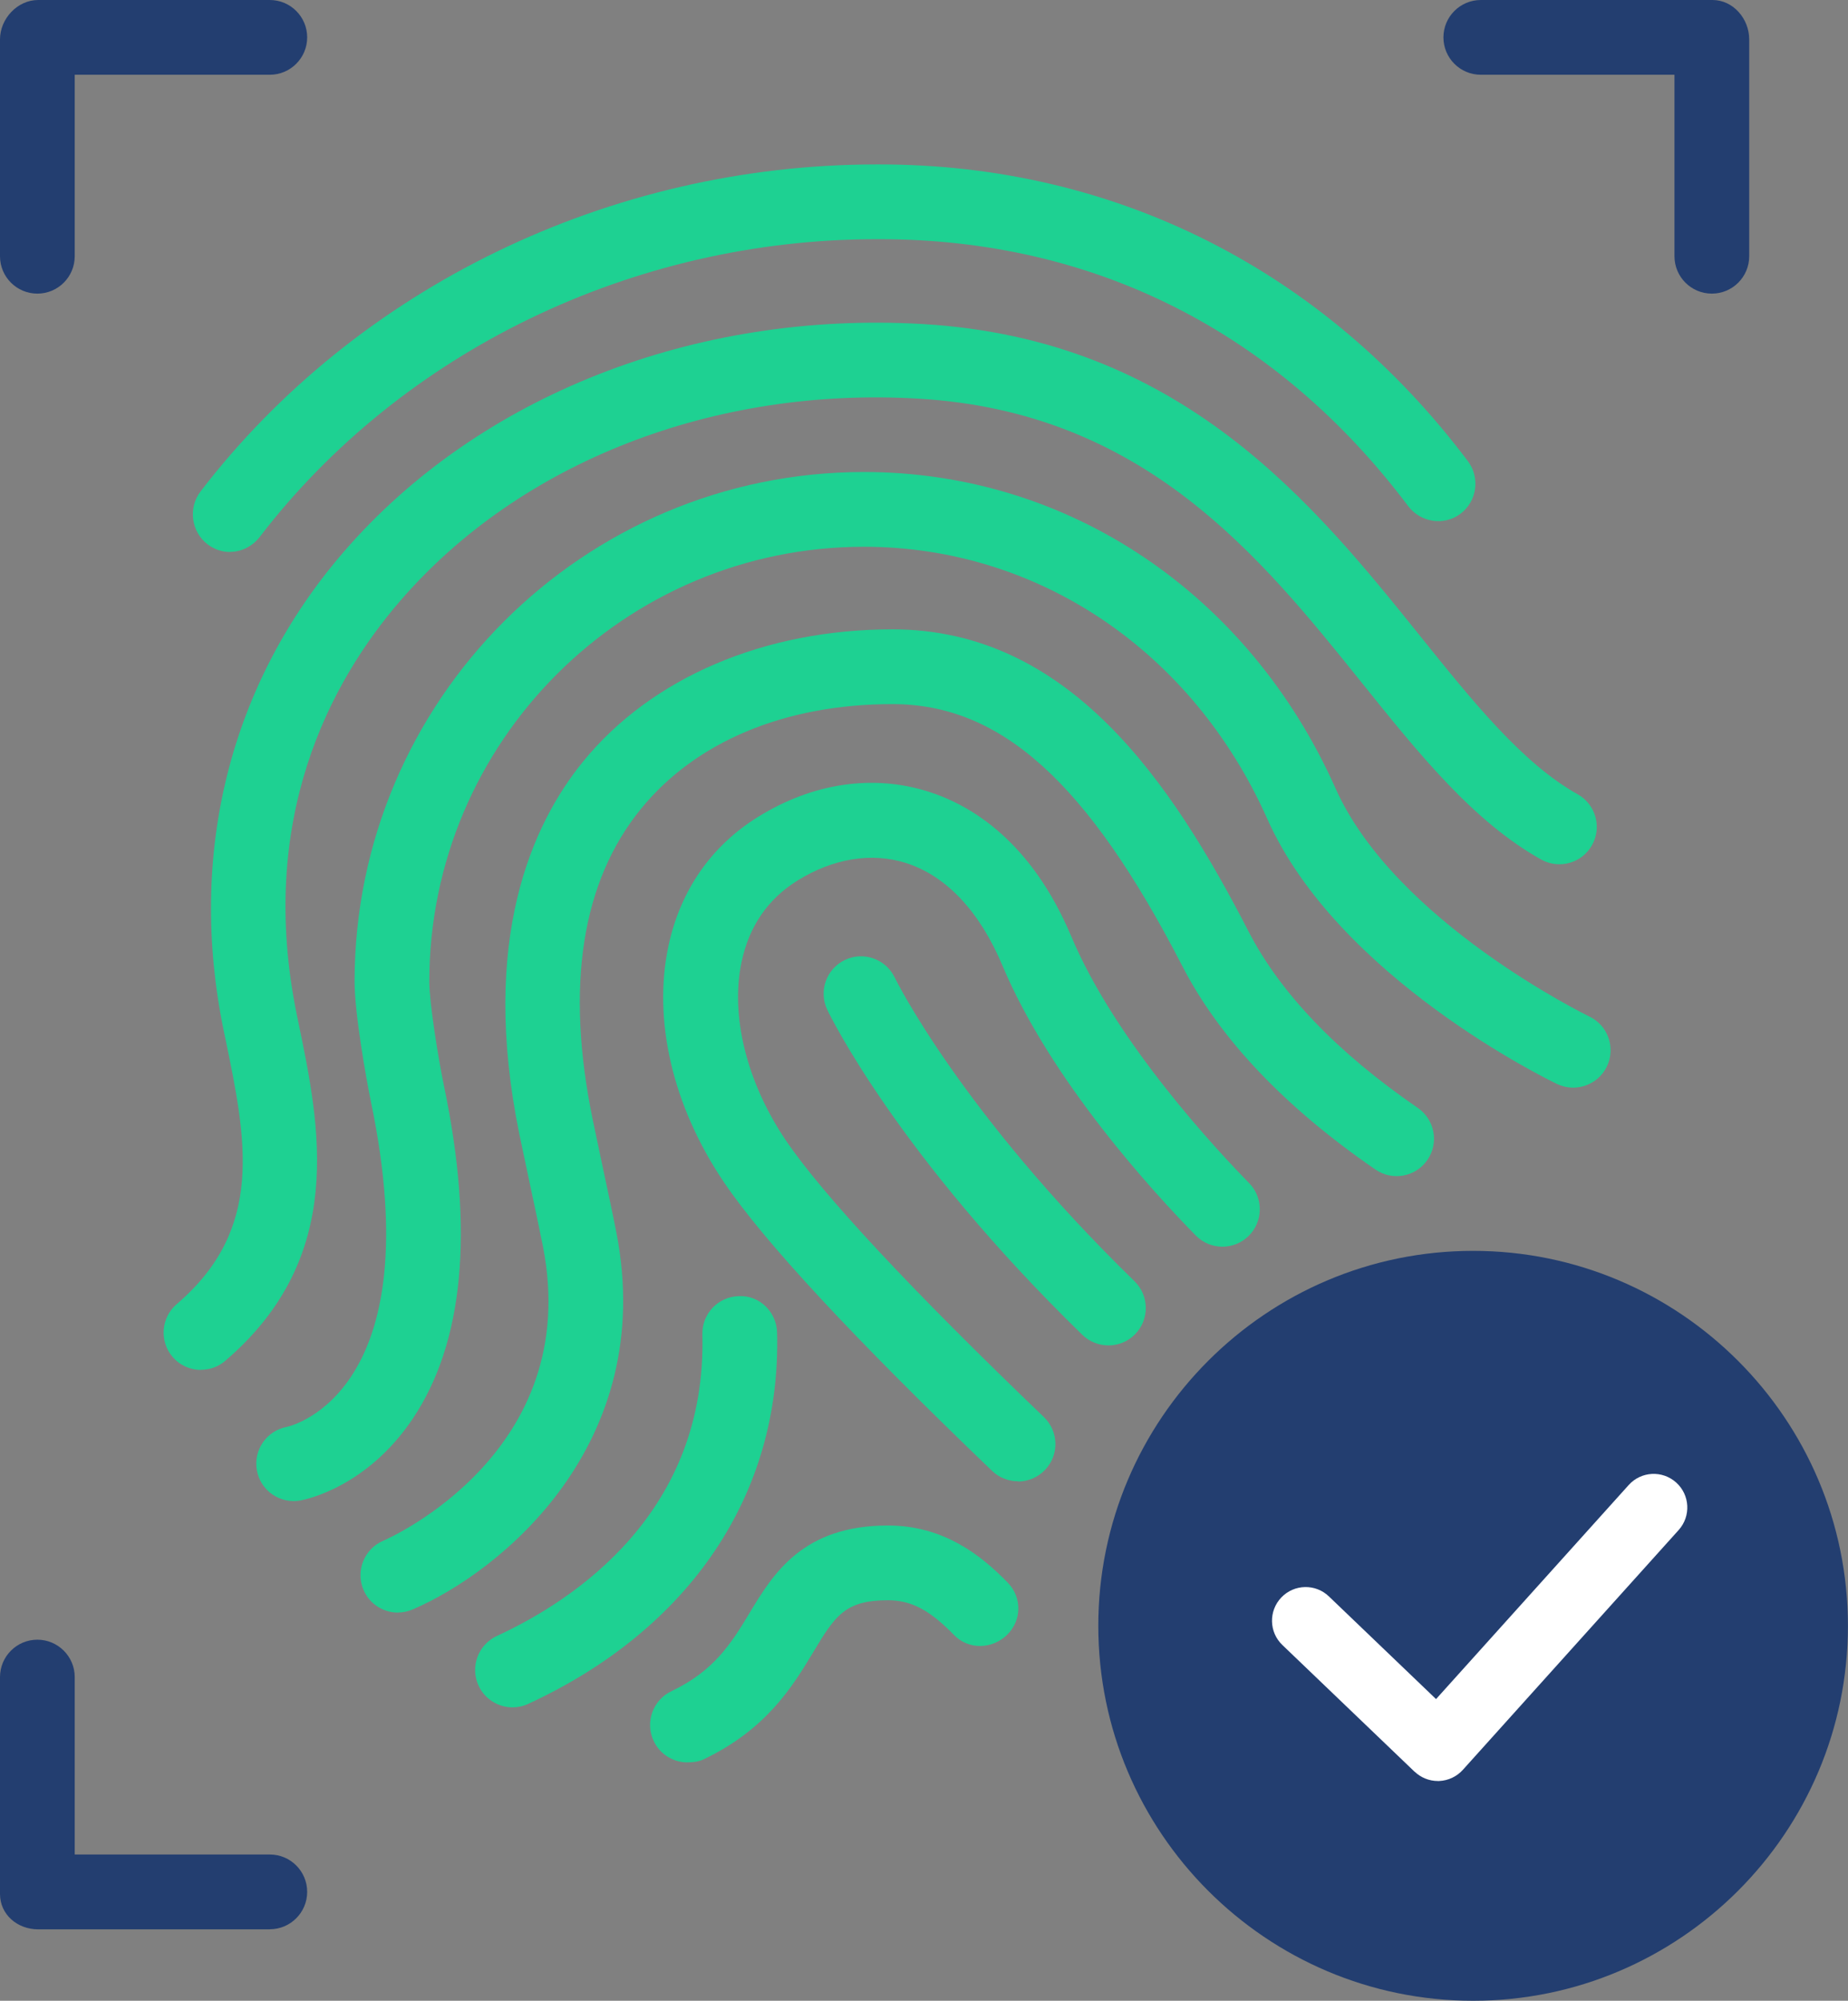
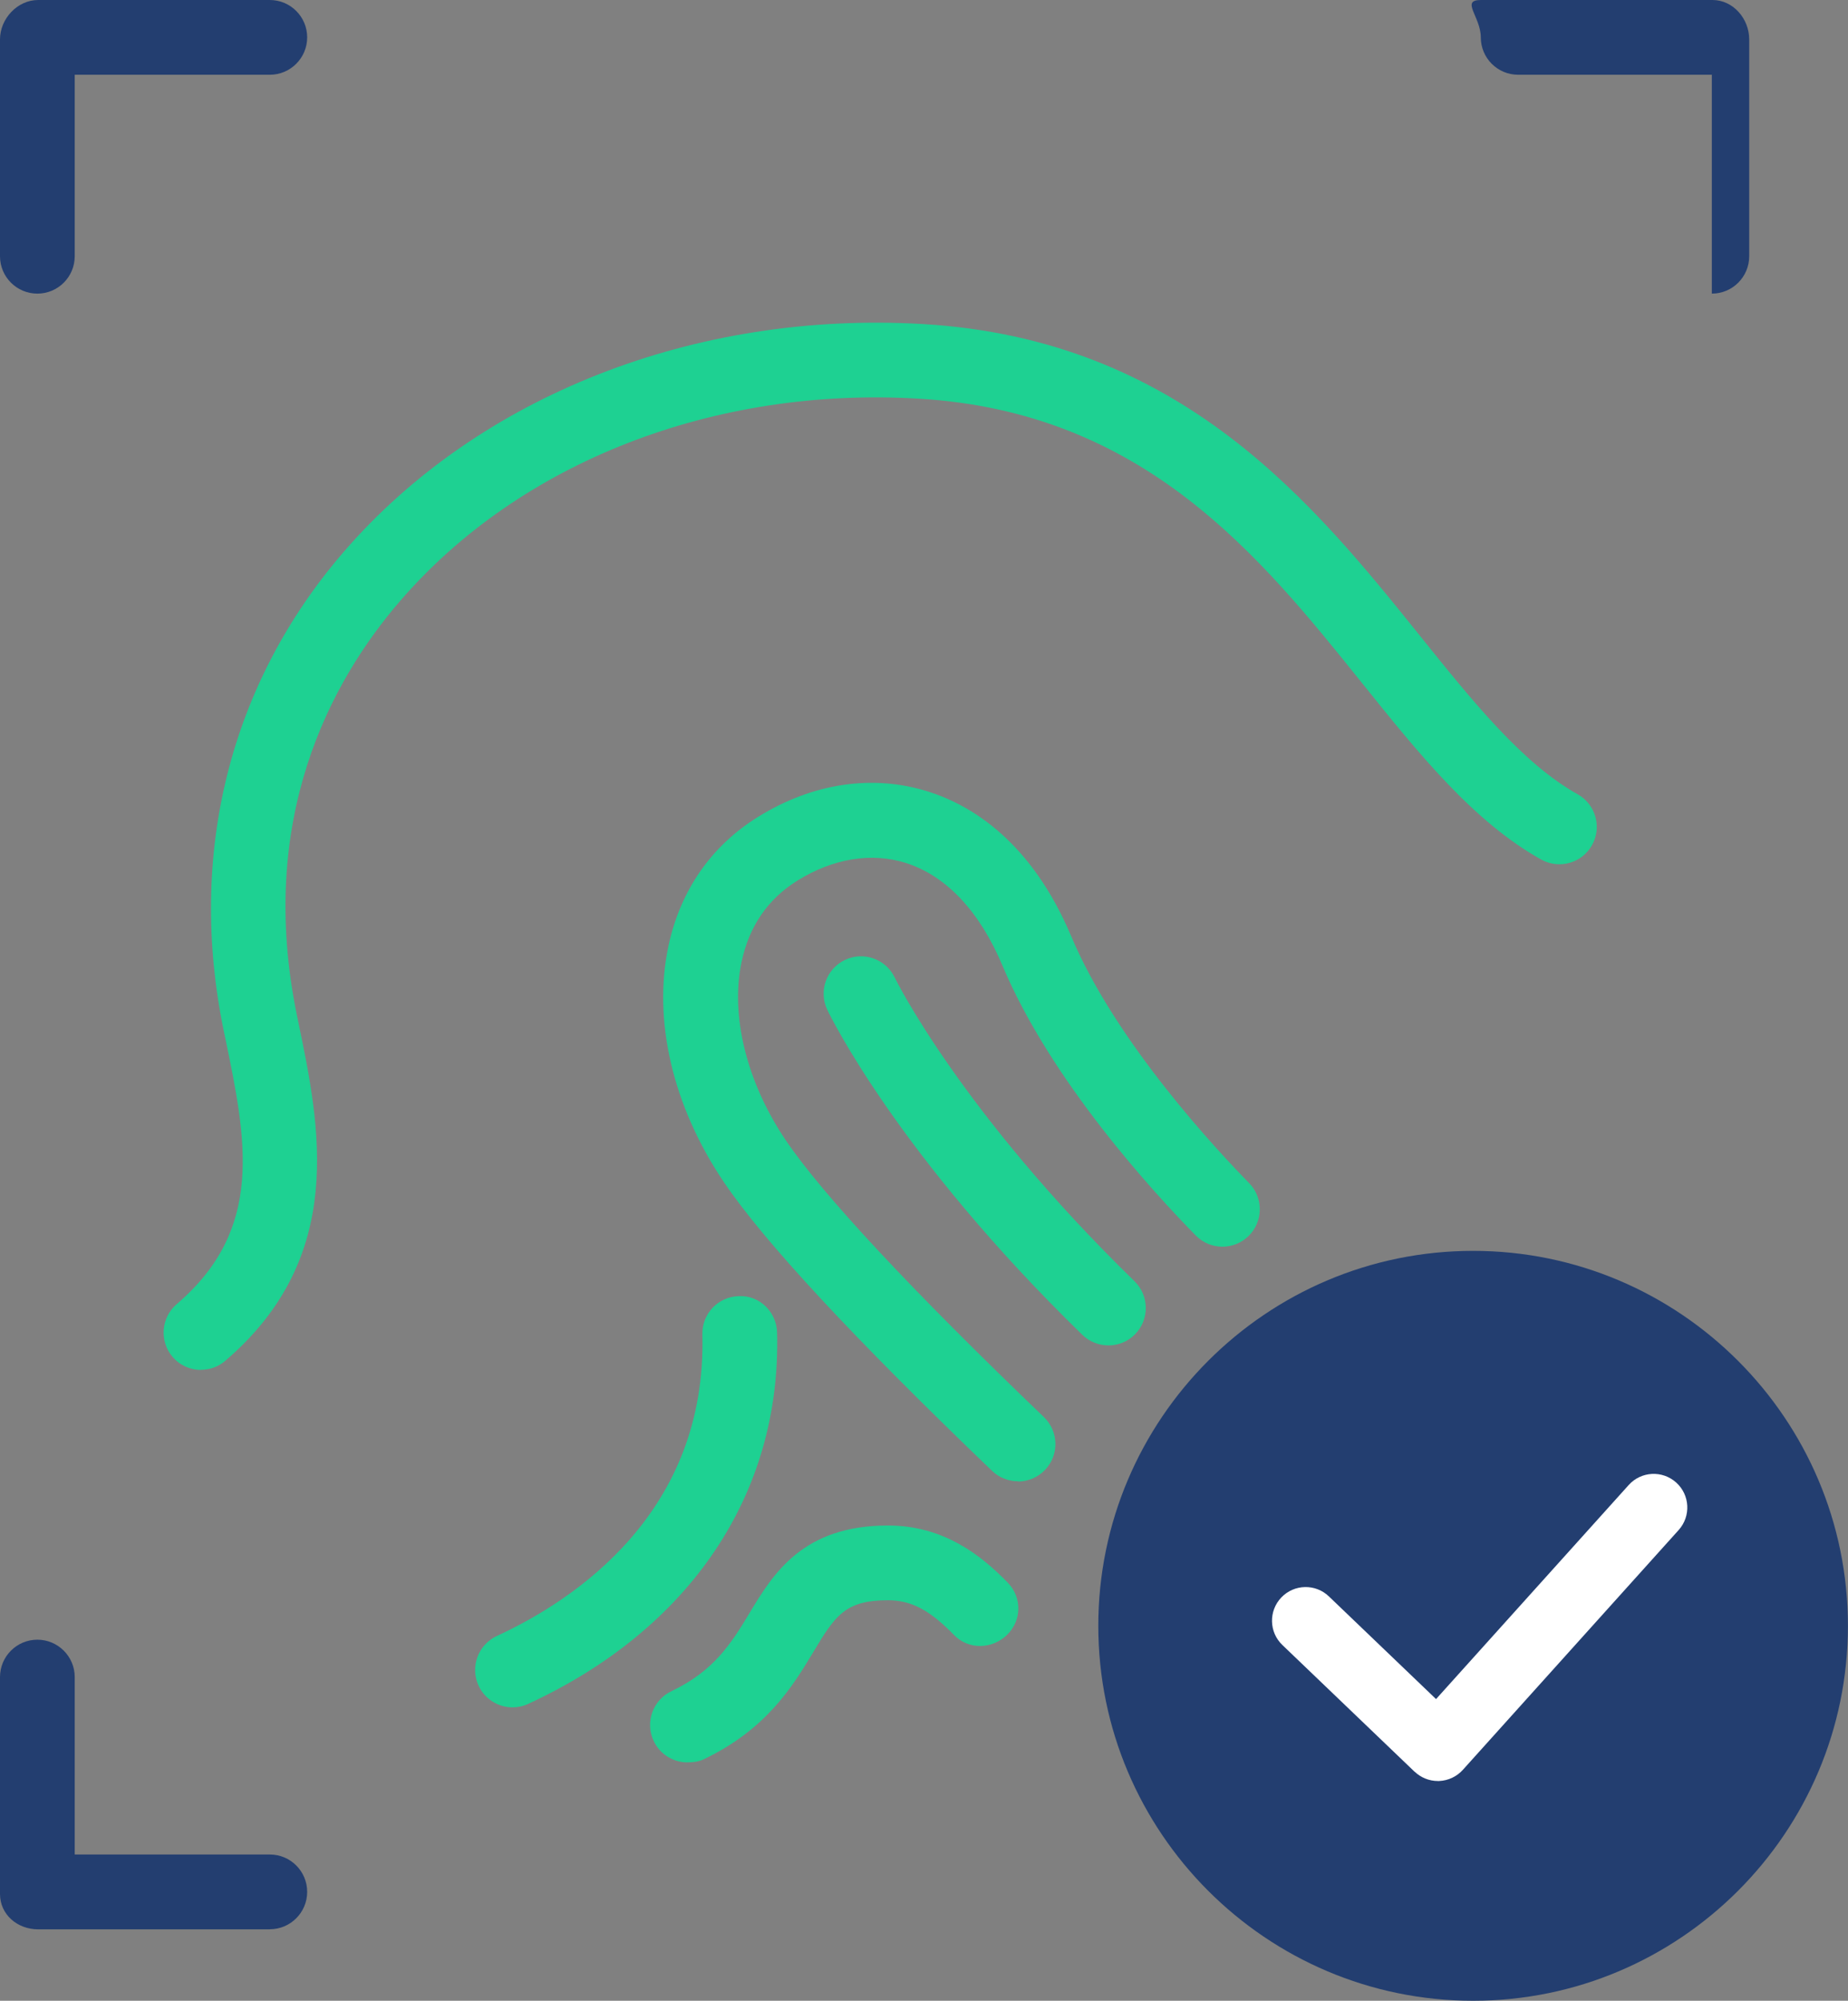
<svg xmlns="http://www.w3.org/2000/svg" id="_圖層_2" data-name="圖層 2" viewBox="0 0 250.27 270.86">
  <rect x="0" y="0" width="250.27" height="270.86" fill="#808080" stroke="none" />
  <defs>
    <style>
      .cls-1 {
        fill: #fff;
      }

      .cls-2 {
        fill: #1ed192;
      }

      .cls-3 {
        clip-path: url(#clippath);
      }

      .cls-4 {
        fill: #233e70;
      }

      .cls-5 {
        fill: none;
      }
    </style>
    <clipPath id="clippath">
      <rect class="cls-5" width="250.27" height="270.86" />
    </clipPath>
  </defs>
  <g id="_圖層_1-2" data-name="圖層 1">
    <g class="cls-3">
-       <path class="cls-2" d="M31.18,74.73c-1.08,0-2.16-.34-3.08-1.05-2.22-1.7-2.64-4.94-.93-7.16,21.14-27.55,55.37-44.26,91.56-44.26h.38c31.9,0,60.19,14.29,79.68,40.17,1.68,2.23,1.24,5.44-1,7.12-2.23,1.68-5.41,1.19-7.09-1.04-17.78-23.61-42.53-36.13-71.58-36.13h-.36c-33.08,0-64.32,15.21-83.57,40.29-1,1.3-2.5,2.04-4.02,2.04" />
      <path class="cls-2" d="M27.22,185.46c-1.43,0-2.85-.6-3.85-1.77-1.82-2.12-1.56-5.32,.56-7.14,11.94-10.2,9.44-22.23,6.55-36.15l-.16-.75c-4.98-24,.78-47.06,16.23-64.94,18.25-21.13,47.58-32.65,78.43-30.84,35.04,2.06,52.96,24.35,67.36,42.25,7.12,8.86,13.85,17.23,21.32,21.41,2.44,1.37,3.31,4.45,1.94,6.89-1.37,2.44-4.45,3.3-6.89,1.94-9.18-5.14-16.51-14.25-24.26-23.9-13.83-17.2-29.5-36.7-60.06-38.49-27.75-1.65-53.97,8.6-70.17,27.35-9.44,10.92-19.52,29.56-13.98,56.27l.15,.74c2.95,14.17,6.61,31.81-9.89,45.9-.95,.82-2.12,1.21-3.29,1.21" />
-       <path class="cls-2" d="M39.76,203.21c-2.39,0-4.52-1.7-4.97-4.14-.51-2.75,1.31-5.39,4.06-5.9,.73-.16,19.57-4.75,11.39-43.99-.69-3.34-2.22-12.07-2.22-16.29,0-38.04,30.95-68.99,68.99-68.99,27.62,0,52.08,16.41,63.86,42.83,8.05,18.06,34.12,30.76,34.38,30.89,2.52,1.21,3.58,4.23,2.37,6.75-1.21,2.52-4.23,3.58-6.75,2.38-1.21-.58-29.68-14.41-39.25-35.9-10.12-22.72-31.05-36.83-54.61-36.83-32.46,0-58.87,26.41-58.87,58.87,0,2.81,1.19,10.3,2.01,14.23,4.07,19.54,2.64,34.67-4.26,44.95-6.15,9.16-14.29,10.89-15.2,11.06-.31,.06-.62,.08-.93,.08" />
-       <path class="cls-2" d="M53.89,218.31c-1.97,0-3.84-1.15-4.66-3.07-1.1-2.57,.09-5.55,2.66-6.65,1.09-.47,27.06-12.11,21.65-39.8-.39-1.98-1.18-5.72-1.92-9.17-.5-2.38-.98-4.62-1.28-6.05-5.4-26.36,1.72-42,8.64-50.49,9.27-11.36,24.54-17.88,41.89-17.88,23.91,0,37.81,20.7,48.24,40.94,4.3,8.33,12,16.36,22.9,23.85,2.3,1.58,2.89,4.74,1.3,7.04-1.58,2.3-4.74,2.89-7.04,1.3-12.29-8.45-21.09-17.72-26.16-27.56-12.81-24.85-24.54-35.45-39.24-35.45s-26.71,5.16-34.05,14.16c-8.05,9.87-10.26,24.02-6.56,42.05,.29,1.42,.76,3.63,1.26,5.98,.75,3.5,1.56,7.31,1.95,9.33,5.6,28.65-15.61,45.92-27.6,51.05-.65,.28-1.32,.41-1.99,.41" />
      <path class="cls-2" d="M93.1,238.59c-1.89,0-3.71-1.07-4.57-2.89-1.2-2.52-.13-5.54,2.4-6.75,5.76-2.74,8.09-6.45,10.56-10.55,3.22-5.37,7.24-11.88,18.76-11.88h0c7.57,0,12.65,4.06,16.23,7.74,1.95,2.01,1.9,5.12-.1,7.07-2.01,1.95-5.21,2.04-7.16,.03-3.39-3.49-5.91-4.72-8.97-4.72h0c-5.79,0-7.14,2.07-10.08,6.97-2.84,4.72-6.37,10.51-14.89,14.57-.7,.33-1.44,.4-2.17,.4" />
      <path class="cls-2" d="M69.41,231.14c-1.91,0-3.74-1.09-4.6-2.94-1.17-2.54-.06-5.54,2.47-6.72,10.66-4.92,28.46-16.77,27.84-40.82-.07-2.8,2.13-5.12,4.93-5.19,2.8-.15,5.12,2.14,5.19,4.93,.56,21.8-11.73,40.12-33.71,50.27-.69,.32-1.41,.47-2.12,.47" />
      <path class="cls-2" d="M137.85,200.53c-1.26,0-2.52-.47-3.5-1.41-18.69-17.92-30.92-31.08-36.34-39.12-6.9-10.23-9.63-21.88-7.48-31.95,1.6-7.48,5.78-13.52,12.1-17.44,7.4-4.61,15.62-5.83,23.13-3.43,5.84,1.86,13.93,6.77,19.33,19.61,6.06,14.41,19.96,29.18,24.07,33.37,1.96,1.99,1.93,5.2-.06,7.16-1.99,1.96-5.2,1.94-7.16-.06-5.68-5.78-19.61-20.91-26.18-36.54-3.09-7.35-7.61-12.15-13.07-13.89-4.64-1.47-9.86-.63-14.71,2.39-3.98,2.48-6.52,6.16-7.54,10.96-1.56,7.29,.67,16.33,5.97,24.18,4.96,7.34,17.04,20.3,34.96,37.48,2.02,1.94,2.09,5.14,.15,7.16-1,1.04-2.32,1.56-3.65,1.56" />
      <path class="cls-2" d="M150.11,182.14c-1.27,0-2.55-.48-3.53-1.43-24.98-24.32-34.16-43.21-34.54-44-1.21-2.52-.14-5.54,2.38-6.75,2.52-1.21,5.54-.14,6.75,2.38,.08,.17,8.92,18.17,32.47,41.11,2,1.95,2.05,5.15,.1,7.16-.99,1.02-2.31,1.53-3.63,1.53" />
      <path class="cls-4" d="M148.74,220.1c0,27.99,22.77,50.76,50.76,50.76s50.76-22.77,50.76-50.76-22.77-50.76-50.76-50.76-50.76,22.77-50.76,50.76" />
      <path class="cls-1" d="M191.57,239.84c.85,.81,1.98,1.27,3.15,1.27,.06,0,.11,0,.17,0,1.23-.05,2.39-.59,3.22-1.51l29.23-32.47c1.68-1.87,1.53-4.75-.34-6.43-1.87-1.68-4.75-1.53-6.43,.34l-26.09,28.98-14.51-13.9c-1.81-1.74-4.7-1.68-6.44,.14-1.74,1.82-1.68,4.7,.14,6.44l17.9,17.15Z" />
      <path class="cls-4" d="M5.06,39.75C2.27,39.75,0,37.49,0,34.69V5.33C0,2.54,2.36,0,5.16,0h31.38C39.34,0,41.6,2.27,41.6,5.06s-2.27,5.06-5.06,5.06H10.12v24.57c0,2.8-2.27,5.06-5.06,5.06" />
      <path class="cls-4" d="M36.54,261.19H5.16C2.36,261.19,0,259.2,0,256.4v-29.36c0-2.8,2.27-5.06,5.06-5.06s5.06,2.27,5.06,5.06v24.02h26.42c2.8,0,5.06,2.27,5.06,5.06s-2.27,5.06-5.06,5.06" />
-       <path class="cls-4" d="M231.83,39.75c-2.8,0-5.06-2.27-5.06-5.06V10.12h-26.23c-2.8,0-5.06-2.27-5.06-5.06S197.75,0,200.54,0h31.38c2.8,0,4.97,2.54,4.97,5.33v29.36c0,2.8-2.27,5.06-5.06,5.06" />
+       <path class="cls-4" d="M231.83,39.75V10.12h-26.23c-2.8,0-5.06-2.27-5.06-5.06S197.75,0,200.54,0h31.38c2.8,0,4.97,2.54,4.97,5.33v29.36c0,2.8-2.27,5.06-5.06,5.06" />
    </g>
  </g>
</svg>